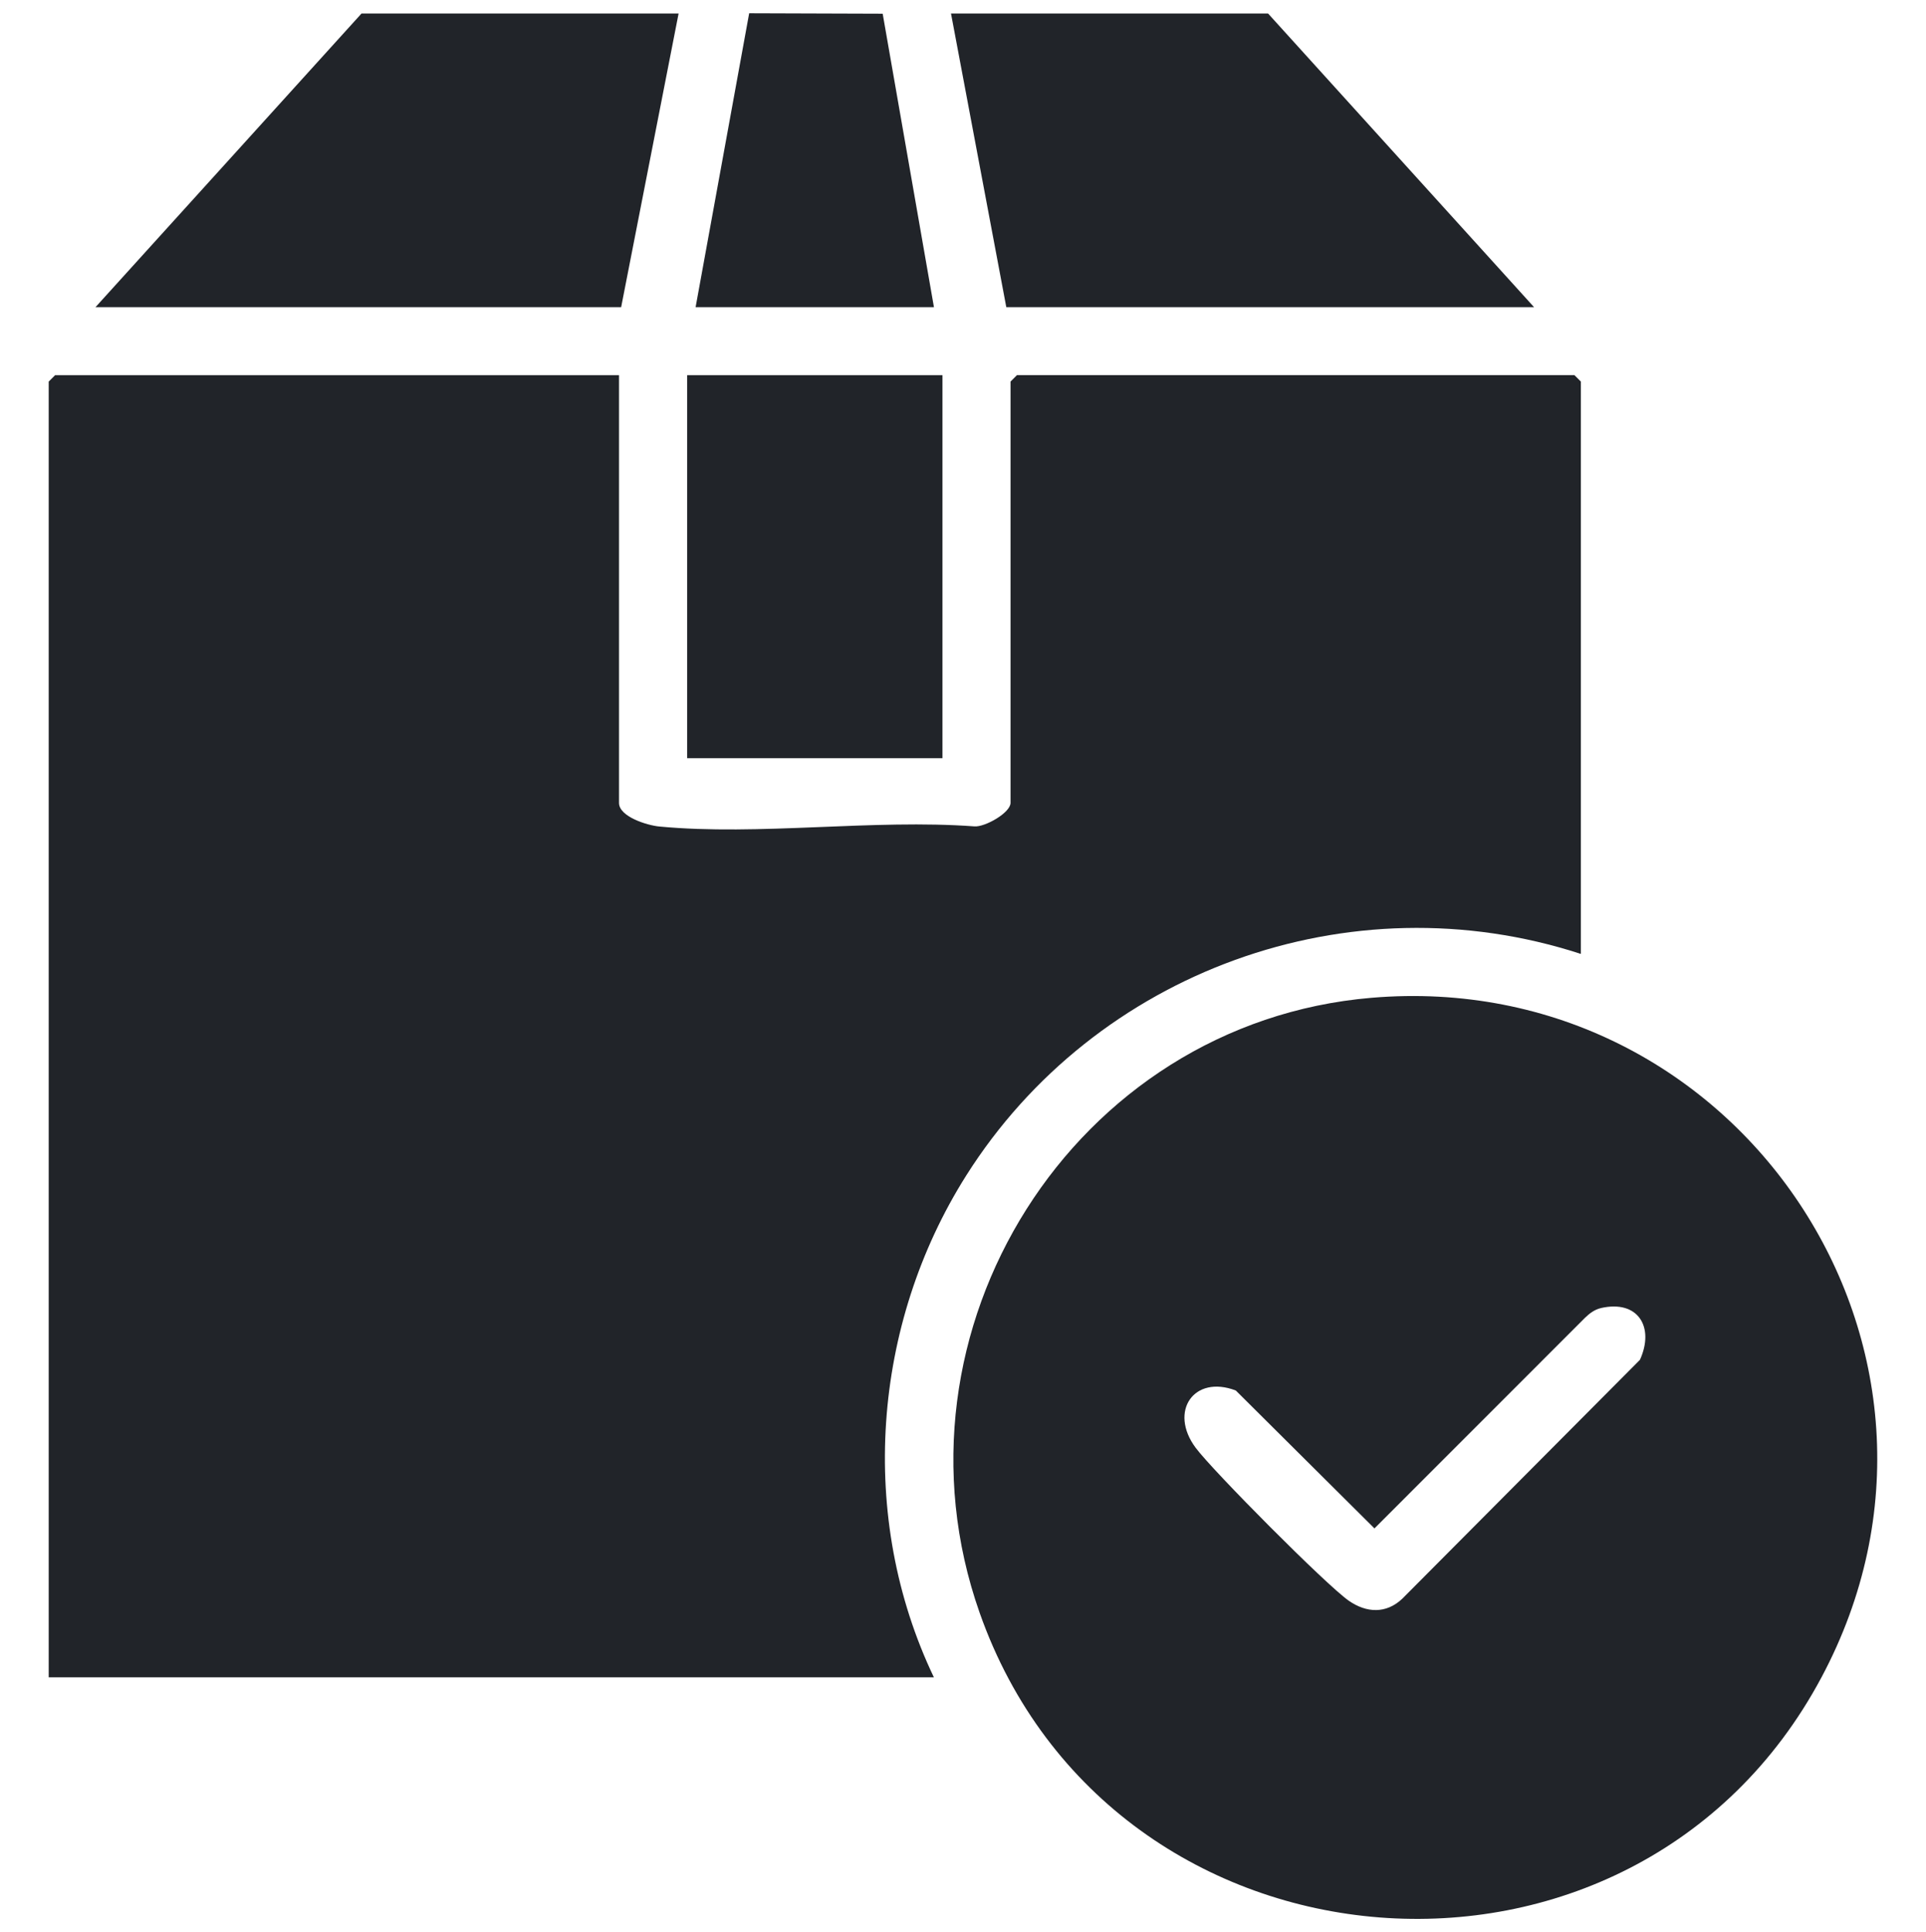
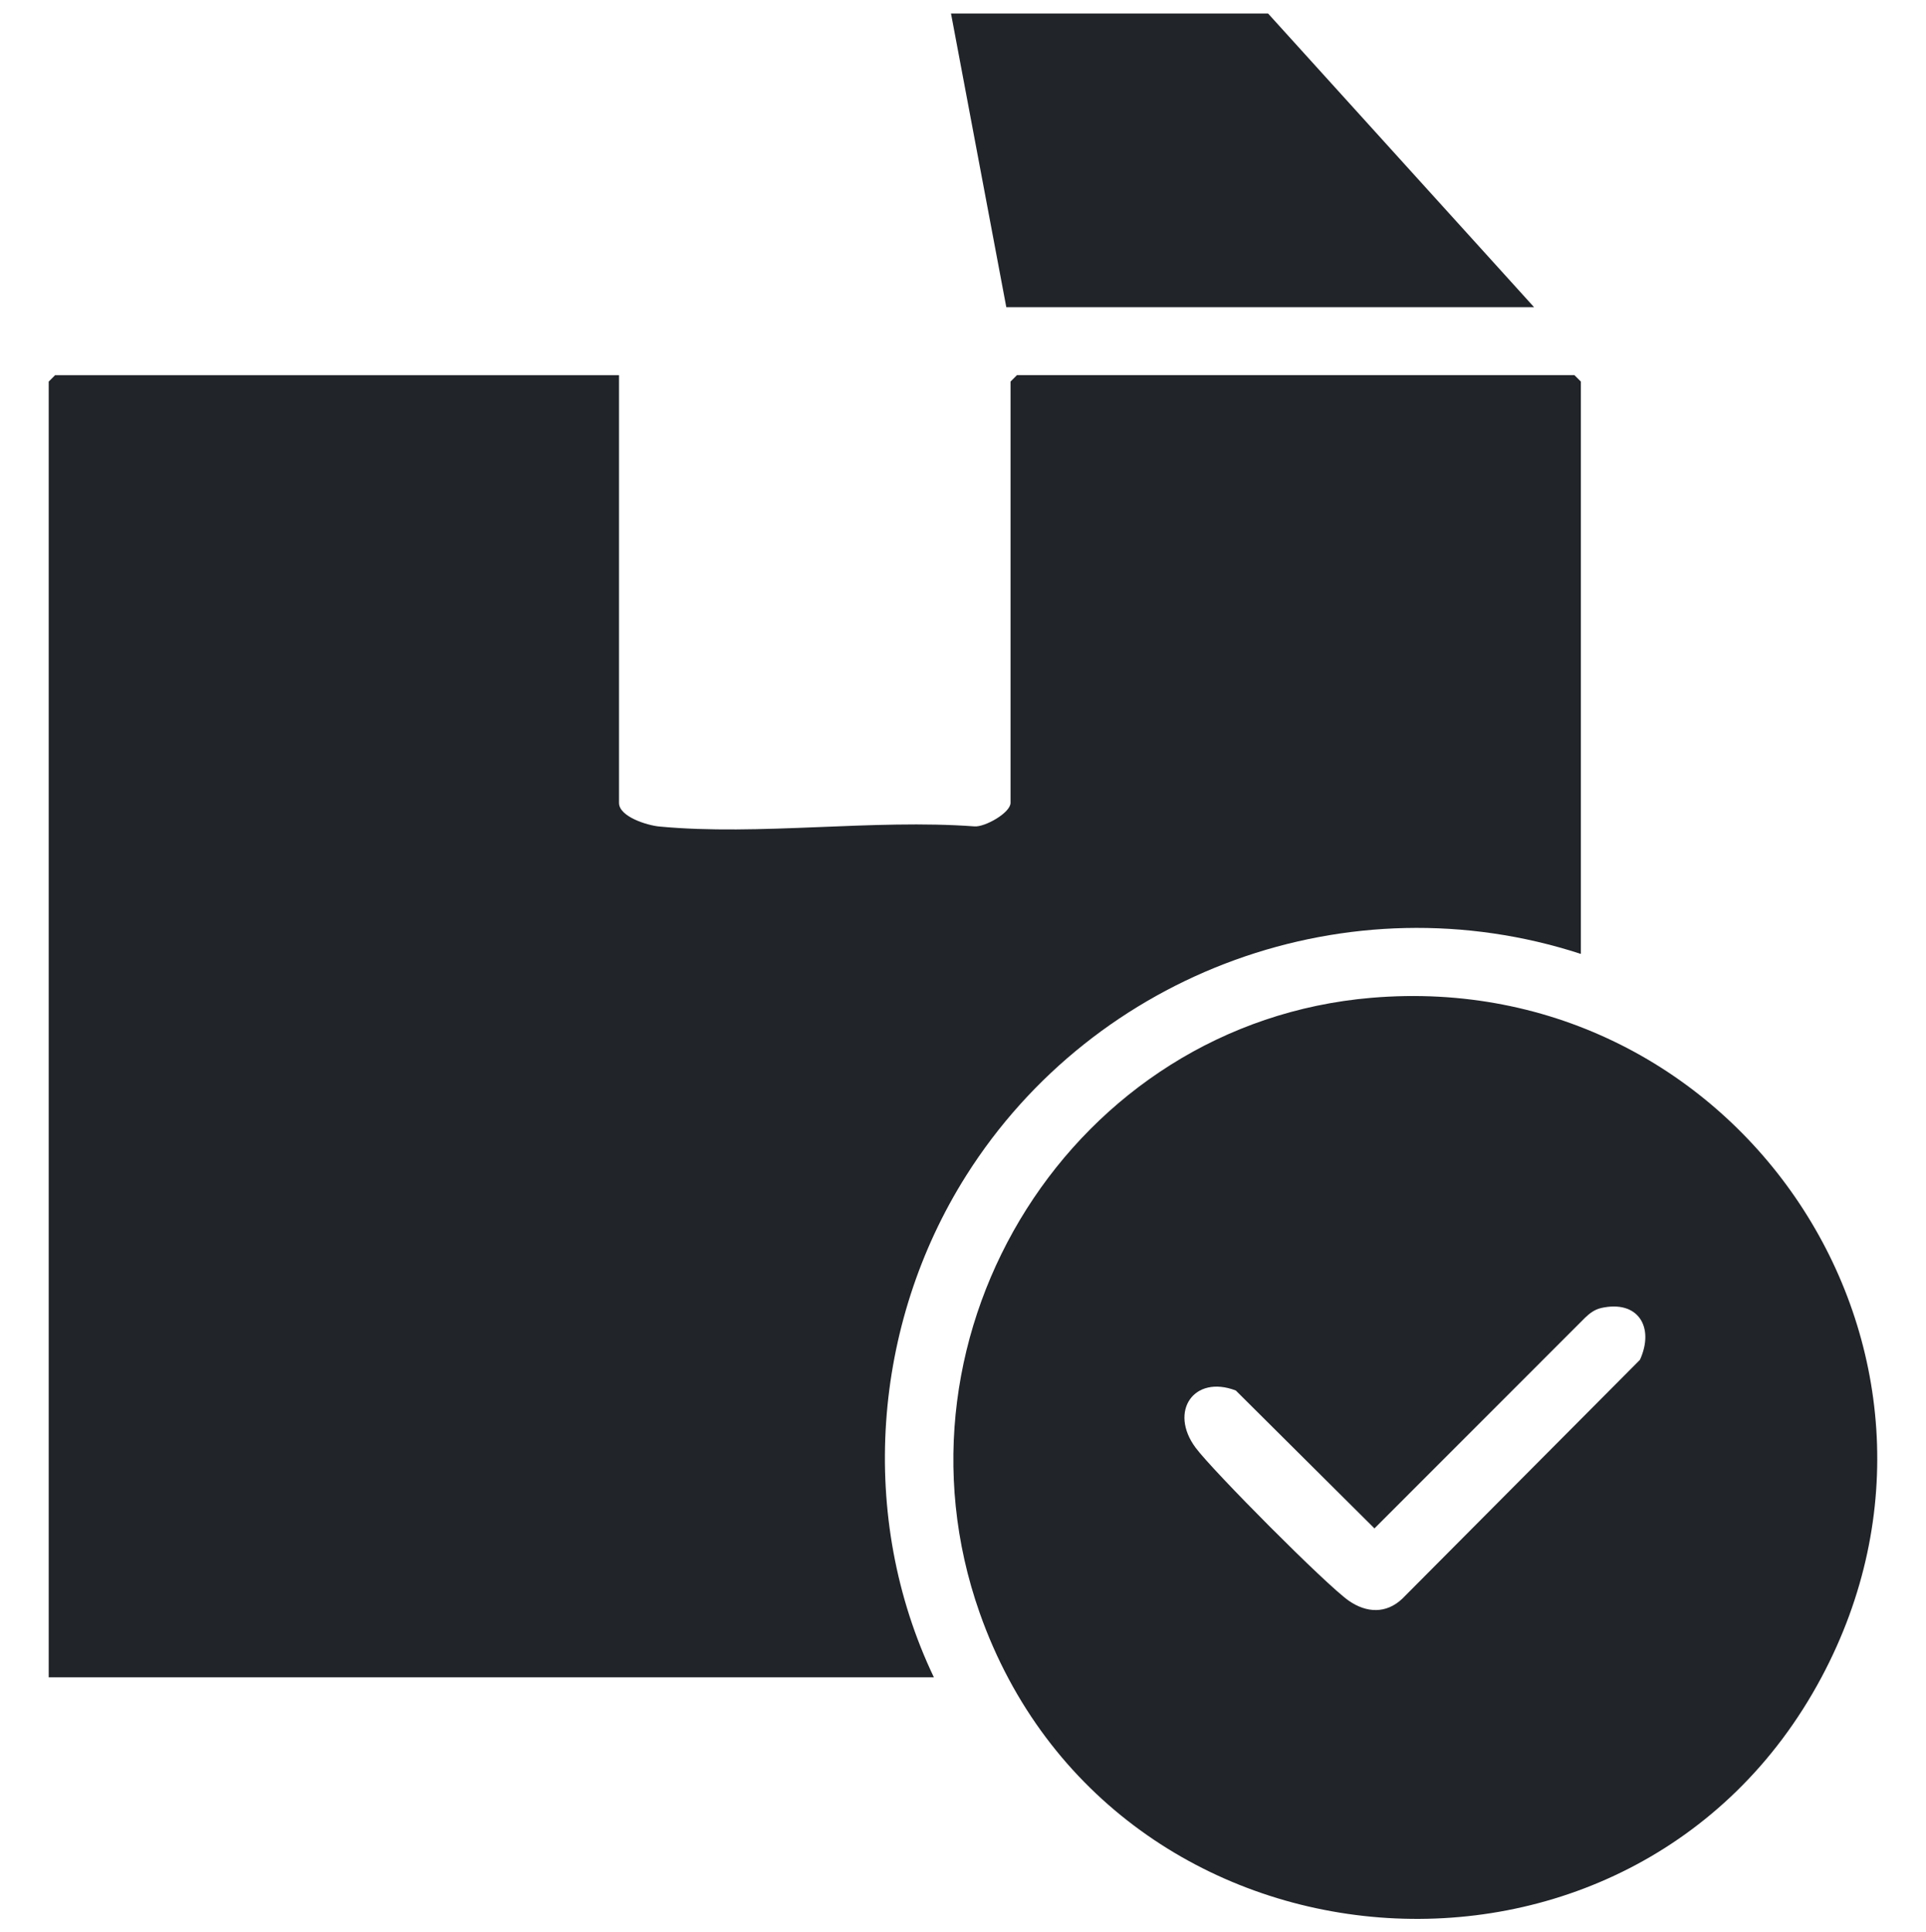
<svg xmlns="http://www.w3.org/2000/svg" id="_Слой_1" data-name="Слой 1" viewBox="0 0 476.48 478.04">
  <defs>
    <style>
      .cls-1 {
        fill: #212429;
      }
    </style>
  </defs>
-   <path class="cls-1" d="M153.14,92.83v105.82c0,3.43,7.04,5.57,9.95,5.84,24.64,2.34,52.95-1.88,77.99-.03,2.6.2,8.92-3.37,8.92-5.82v-104.24l1.58-1.58h137.93l1.58,1.58v141.61c-57.27-18.65-120.15,4.33-152.06,54.84-23.29,36.87-26.88,84.6-7.99,124.15H12.05V94.41l1.58-1.58h139.51Z" />
+   <path class="cls-1" d="M153.14,92.83v105.82c0,3.43,7.04,5.57,9.95,5.84,24.64,2.34,52.95-1.88,77.99-.03,2.6.2,8.92-3.37,8.92-5.82v-104.24l1.58-1.58h137.93l1.58,1.58v141.61c-57.27-18.65-120.15,4.33-152.06,54.84-23.29,36.87-26.88,84.6-7.99,124.15H12.05V94.41l1.58-1.58Z" />
  <path class="cls-1" d="M339.29,246.87c90.75-7.7,154.48,87.36,111.31,168.17-46.45,86.96-175.62,76.7-208.26-16.06-24.5-69.63,23.15-145.85,96.94-152.11ZM396.06,323.64c-1.56.35-2.81,1.31-3.93,2.39l-52.1,52.12-34.3-34.12c-10.36-3.97-16.63,5.15-9.94,14.16,4.23,5.7,32.41,34.07,37.93,37.88,4.34,3,9.2,3.25,13.18-.51l58.81-59.12c3.67-8.06-.43-14.9-9.64-12.81Z" />
-   <polygon class="cls-1" points="167.88 3.34 153.67 75.99 23.63 75.99 89.44 3.34 167.88 3.34" />
  <polygon class="cls-1" points="379.51 75.99 248.95 75.99 235.27 3.34 313.71 3.34 379.51 75.99" />
-   <rect class="cls-1" x="169.99" y="92.83" width="63.17" height="94.76" />
-   <polygon class="cls-1" points="172.09 75.99 185.34 3.28 218.37 3.39 231.05 75.99 172.09 75.99" />
</svg>